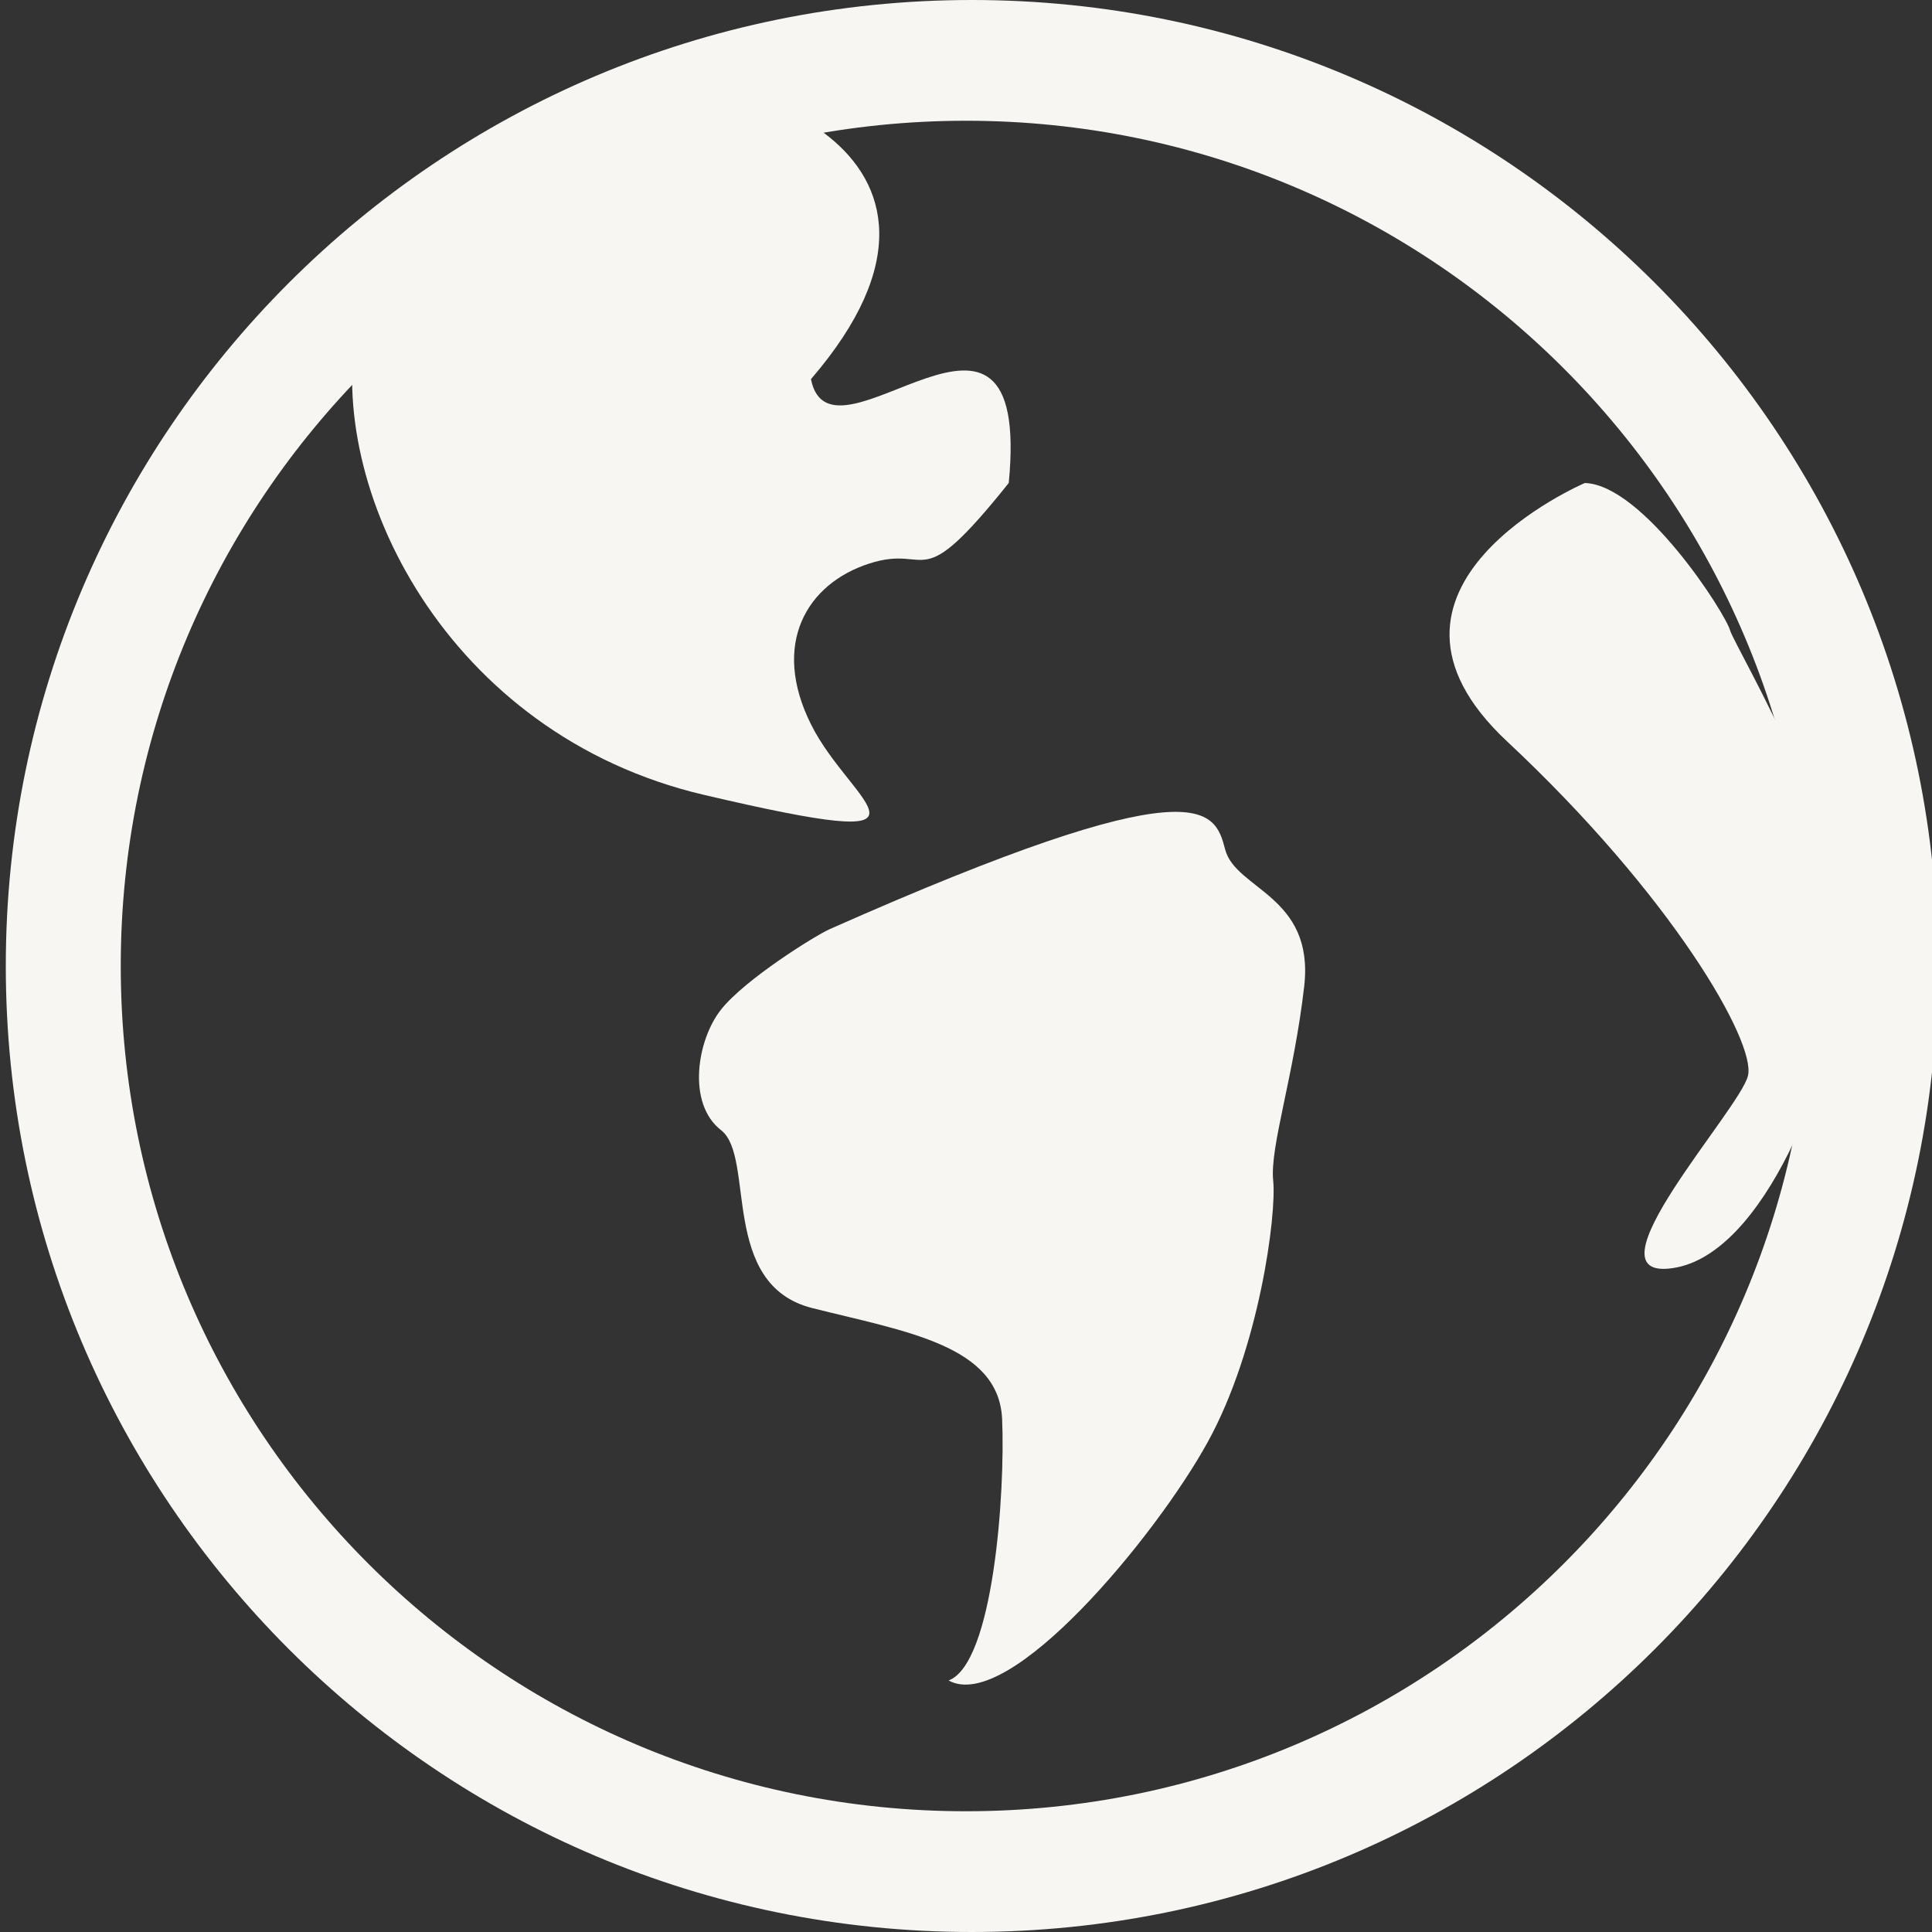
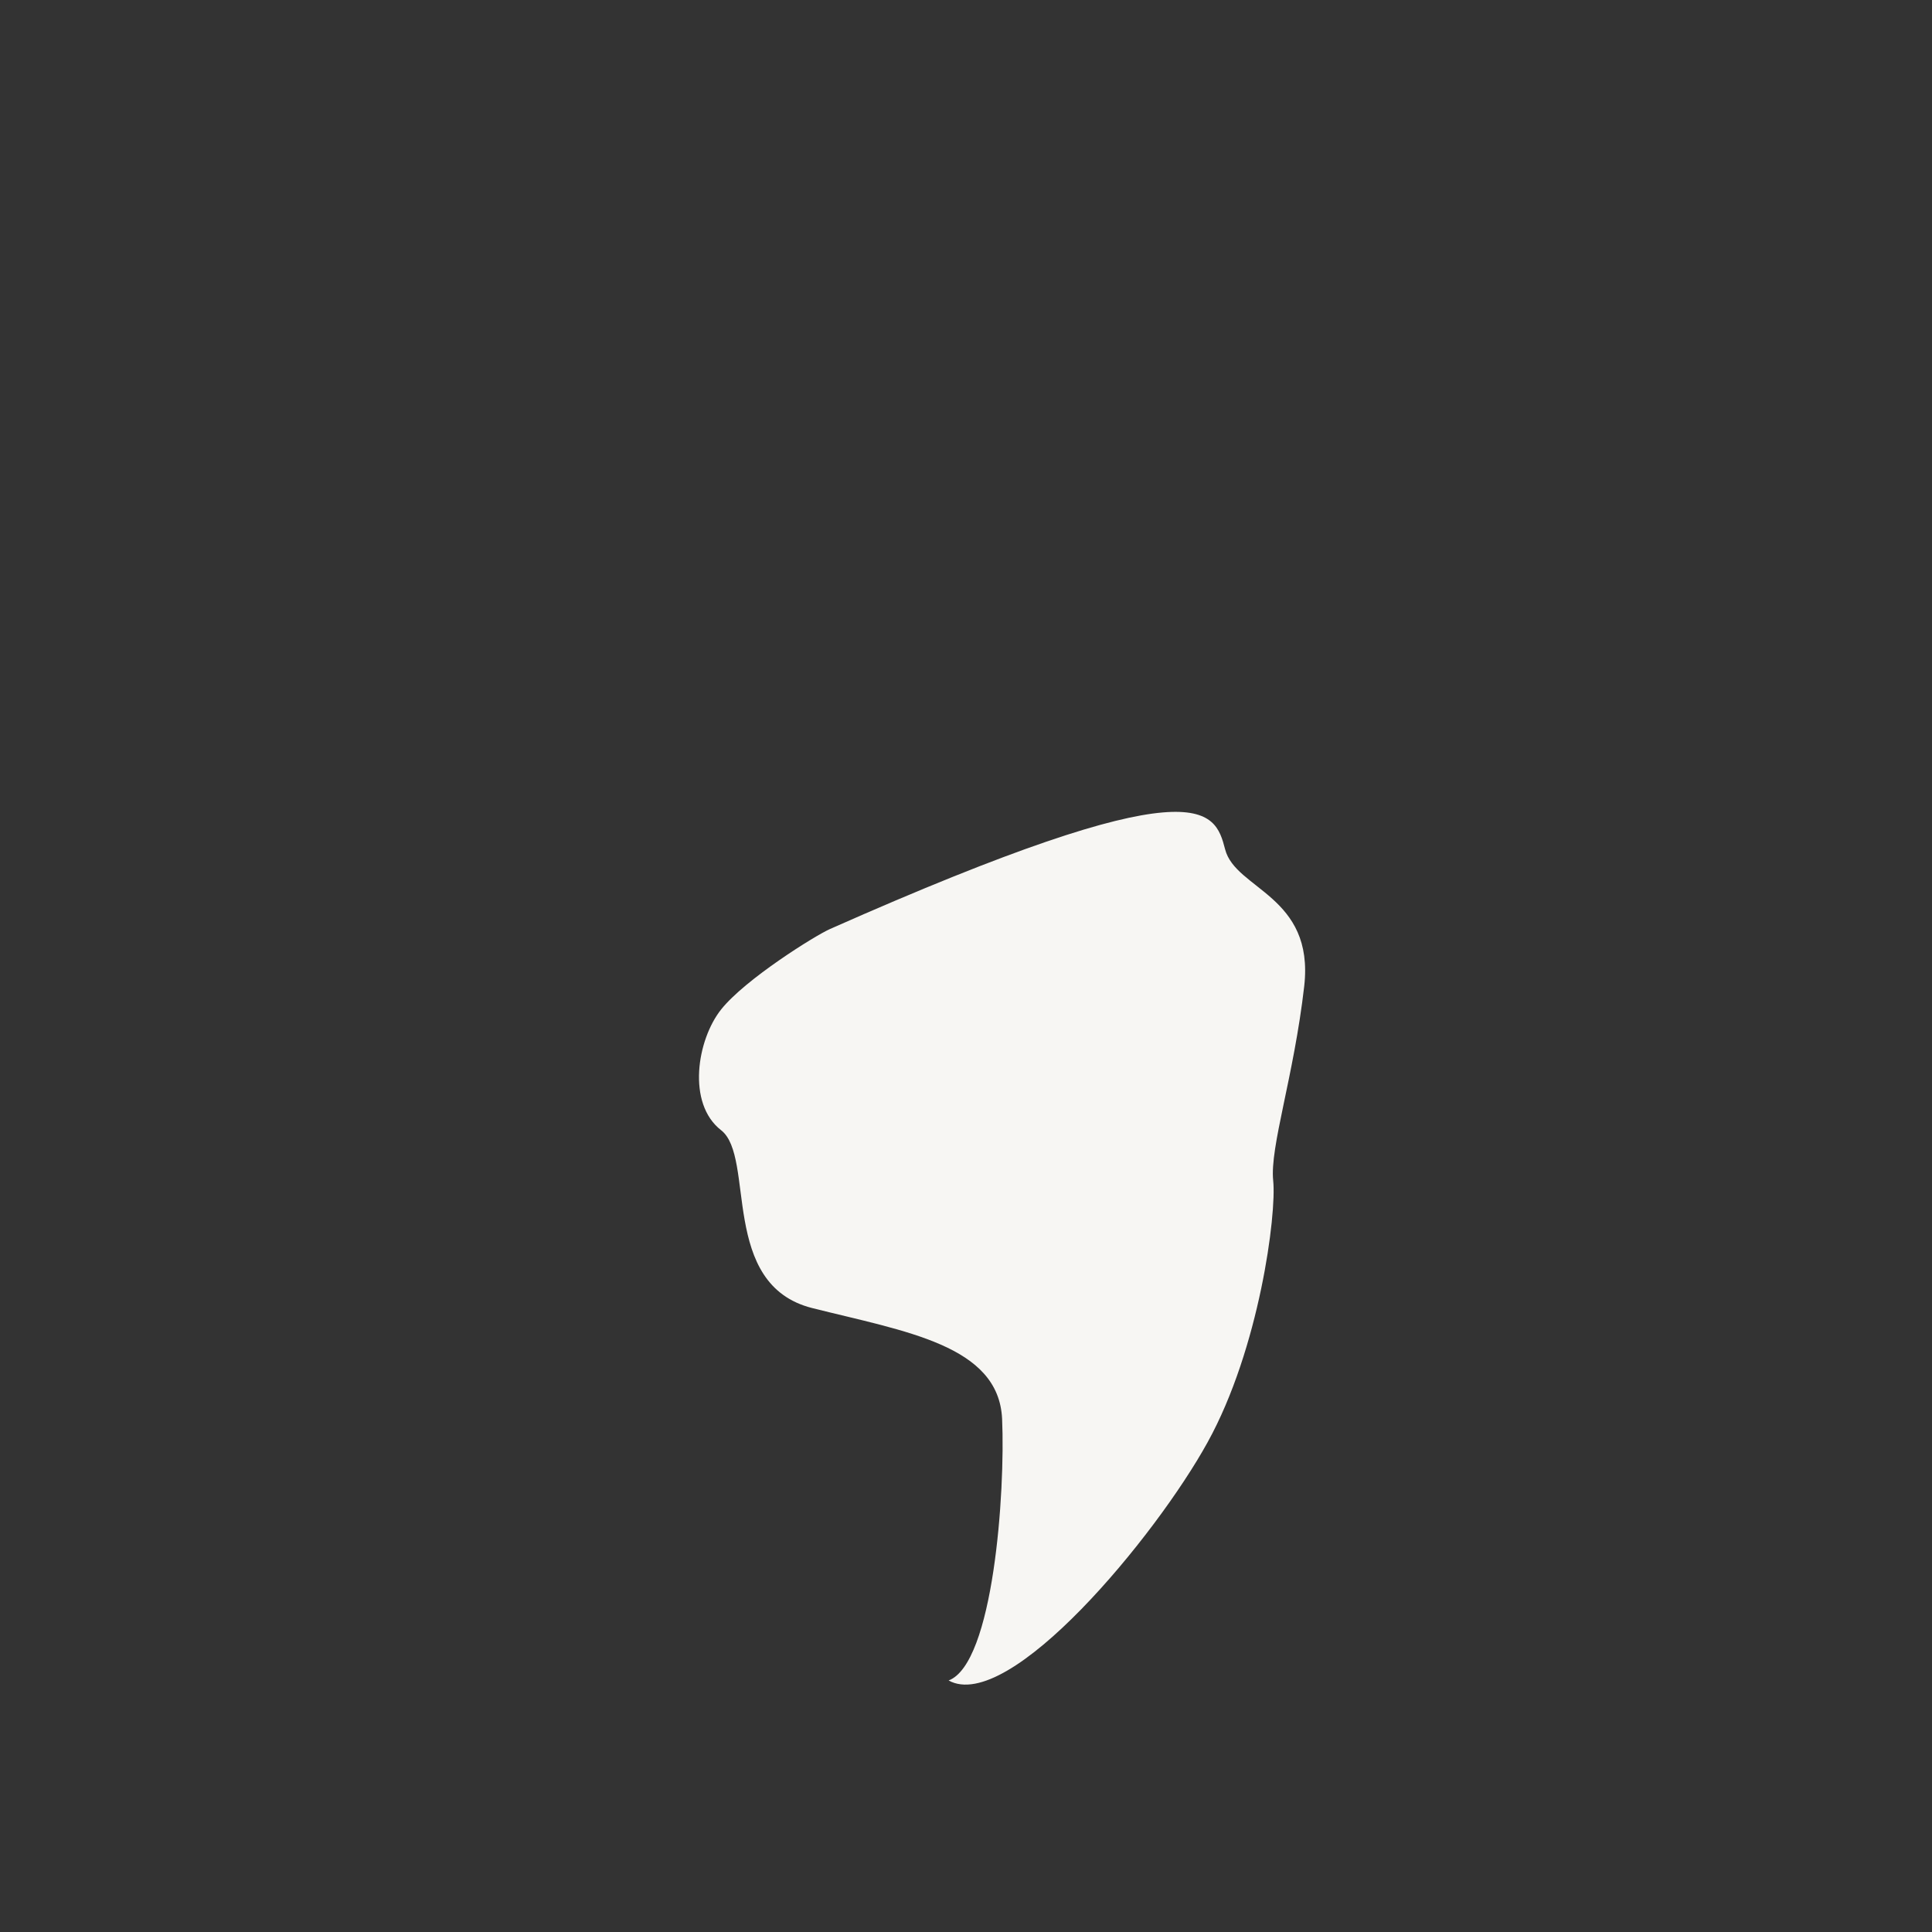
<svg xmlns="http://www.w3.org/2000/svg" xmlns:ns1="http://sodipodi.sourceforge.net/DTD/sodipodi-0.dtd" xmlns:ns2="http://www.inkscape.org/namespaces/inkscape" viewBox="0 0 16 16" version="1.1" class="si-glyph si-glyph-global" id="svg5" ns1:docname="si-glyph-global.svg" ns2:version="1.3 (0e150ed6c4, 2023-07-21)">
  <rect x="0" y="0" width="16" height="16" fill="#333333" stroke="none" />
  <ns1:namedview id="namedview5" pagecolor="#505050" bordercolor="#eeeeee" borderopacity="1" ns2:showpageshadow="0" ns2:pageopacity="0" ns2:pagecheckerboard="0" ns2:deskcolor="#505050" ns2:zoom="80.6875" ns2:cx="7.9938033" ns2:cy="3.0426026" ns2:window-width="2880" ns2:window-height="1526" ns2:window-x="2869" ns2:window-y="-11" ns2:window-maximized="1" ns2:current-layer="svg5" />
  <title id="title1">108</title>
  <defs id="defs1" />
  <g stroke="none" stroke-width="1" fill="none" fill-rule="evenodd" id="g5" style="fill:#f7f6f3;fill-opacity:1">
    <g fill="#434343" id="g4" style="fill:#f7f6f3;fill-opacity:1">
-       <path d="M8.048,0 C3.63,0 0.048,3.582 0.048,8 C0.048,12.418 3.63,16 8.048,16 C12.467,16 16.048,12.418 16.048,8 C16.048,3.582 12.467,0 8.048,0 L8.048,0 Z M8,15 C4.135,15 1,11.867 1,8 C1,4.134 4.135,1 8,1 C11.865,1 15,4.134 15,8 C15,11.868 11.865,15 8,15 L8,15 Z" class="si-glyph-fill" id="path1" style="fill:#f7f6f3;fill-opacity:1" />
-       <path d="M2.959,2.684 C2.689,4.028 3.694,6.083 5.831,6.583 C7.967,7.083 7.049,6.667 6.717,6 C6.383,5.333 6.682,4.833 7.199,4.667 C7.717,4.5 7.586,4.96 8.354,4 C8.548,2 6.882,3.973 6.716,3.14 C8.366,1.223 5.95,0.5 5.249,0.75 C4.548,1 3.229,1.339 2.959,2.684 L2.959,2.684 Z" class="si-glyph-fill" id="path2" style="fill:#f7f6f3;fill-opacity:1" />
      <path d="M6.873,7.694 C6.749,7.749 6.171,8.11 5.972,8.36 C5.773,8.61 5.686,9.138 5.972,9.36 C6.258,9.583 5.956,10.639 6.727,10.833 C7.498,11.027 8.27,11.14 8.299,11.75 C8.326,12.36 8.227,13.777 7.856,13.917 C8.356,14.194 9.573,12.722 10.001,11.944 C10.43,11.167 10.573,10.055 10.544,9.777 C10.515,9.5 10.715,8.917 10.801,8.167 C10.886,7.417 10.231,7.367 10.146,7.034 C10.059,6.7 9.943,6.333 6.873,7.694 L6.873,7.694 Z" class="si-glyph-fill" id="path3" style="fill:#f7f6f3;fill-opacity:1" />
-       <path d="M13.125,4 C13.125,4 11.113,4.861 12.481,6.14 C13.847,7.417 14.543,8.63 14.476,8.908 C14.414,9.184 13.096,10.614 13.853,10.502 C14.614,10.391 15.175,8.891 15.296,8.001 C15.415,7.111 14.372,5.362 14.329,5.224 C14.293,5.083 13.607,4.015 13.125,4 L13.125,4 Z" class="si-glyph-fill" id="path4" style="fill:#f7f6f3;fill-opacity:1" />
    </g>
  </g>
</svg>